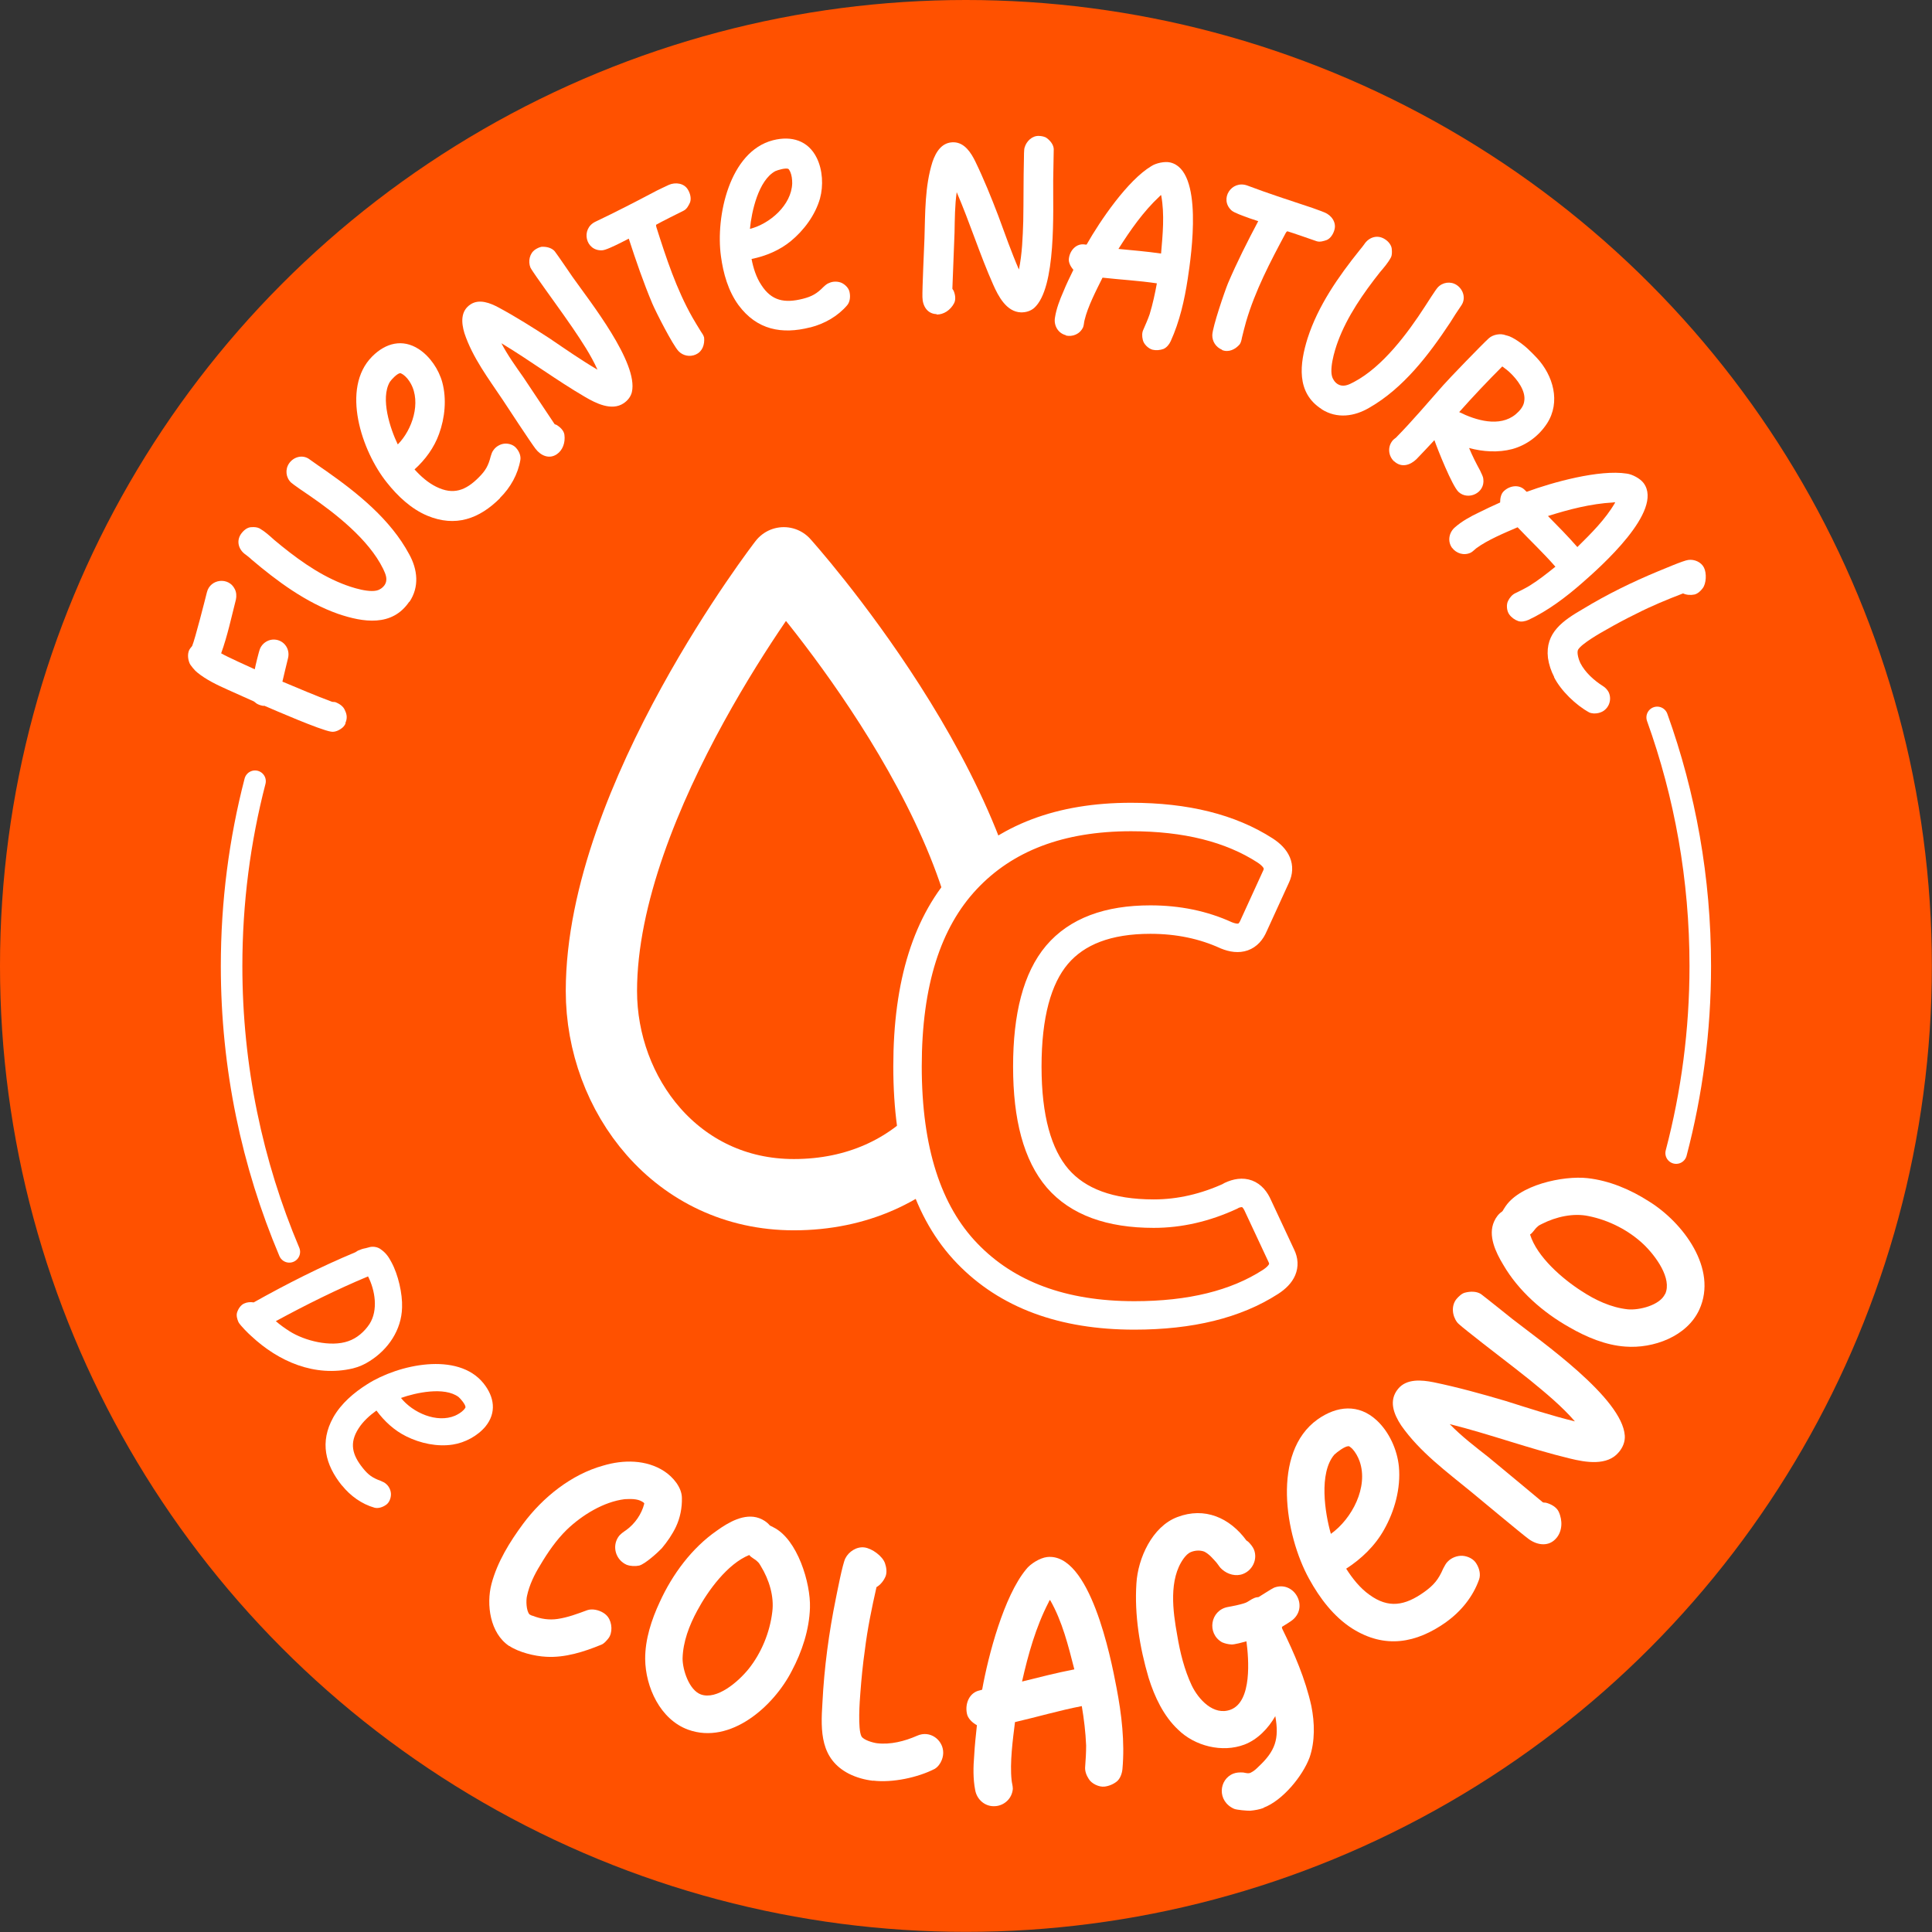
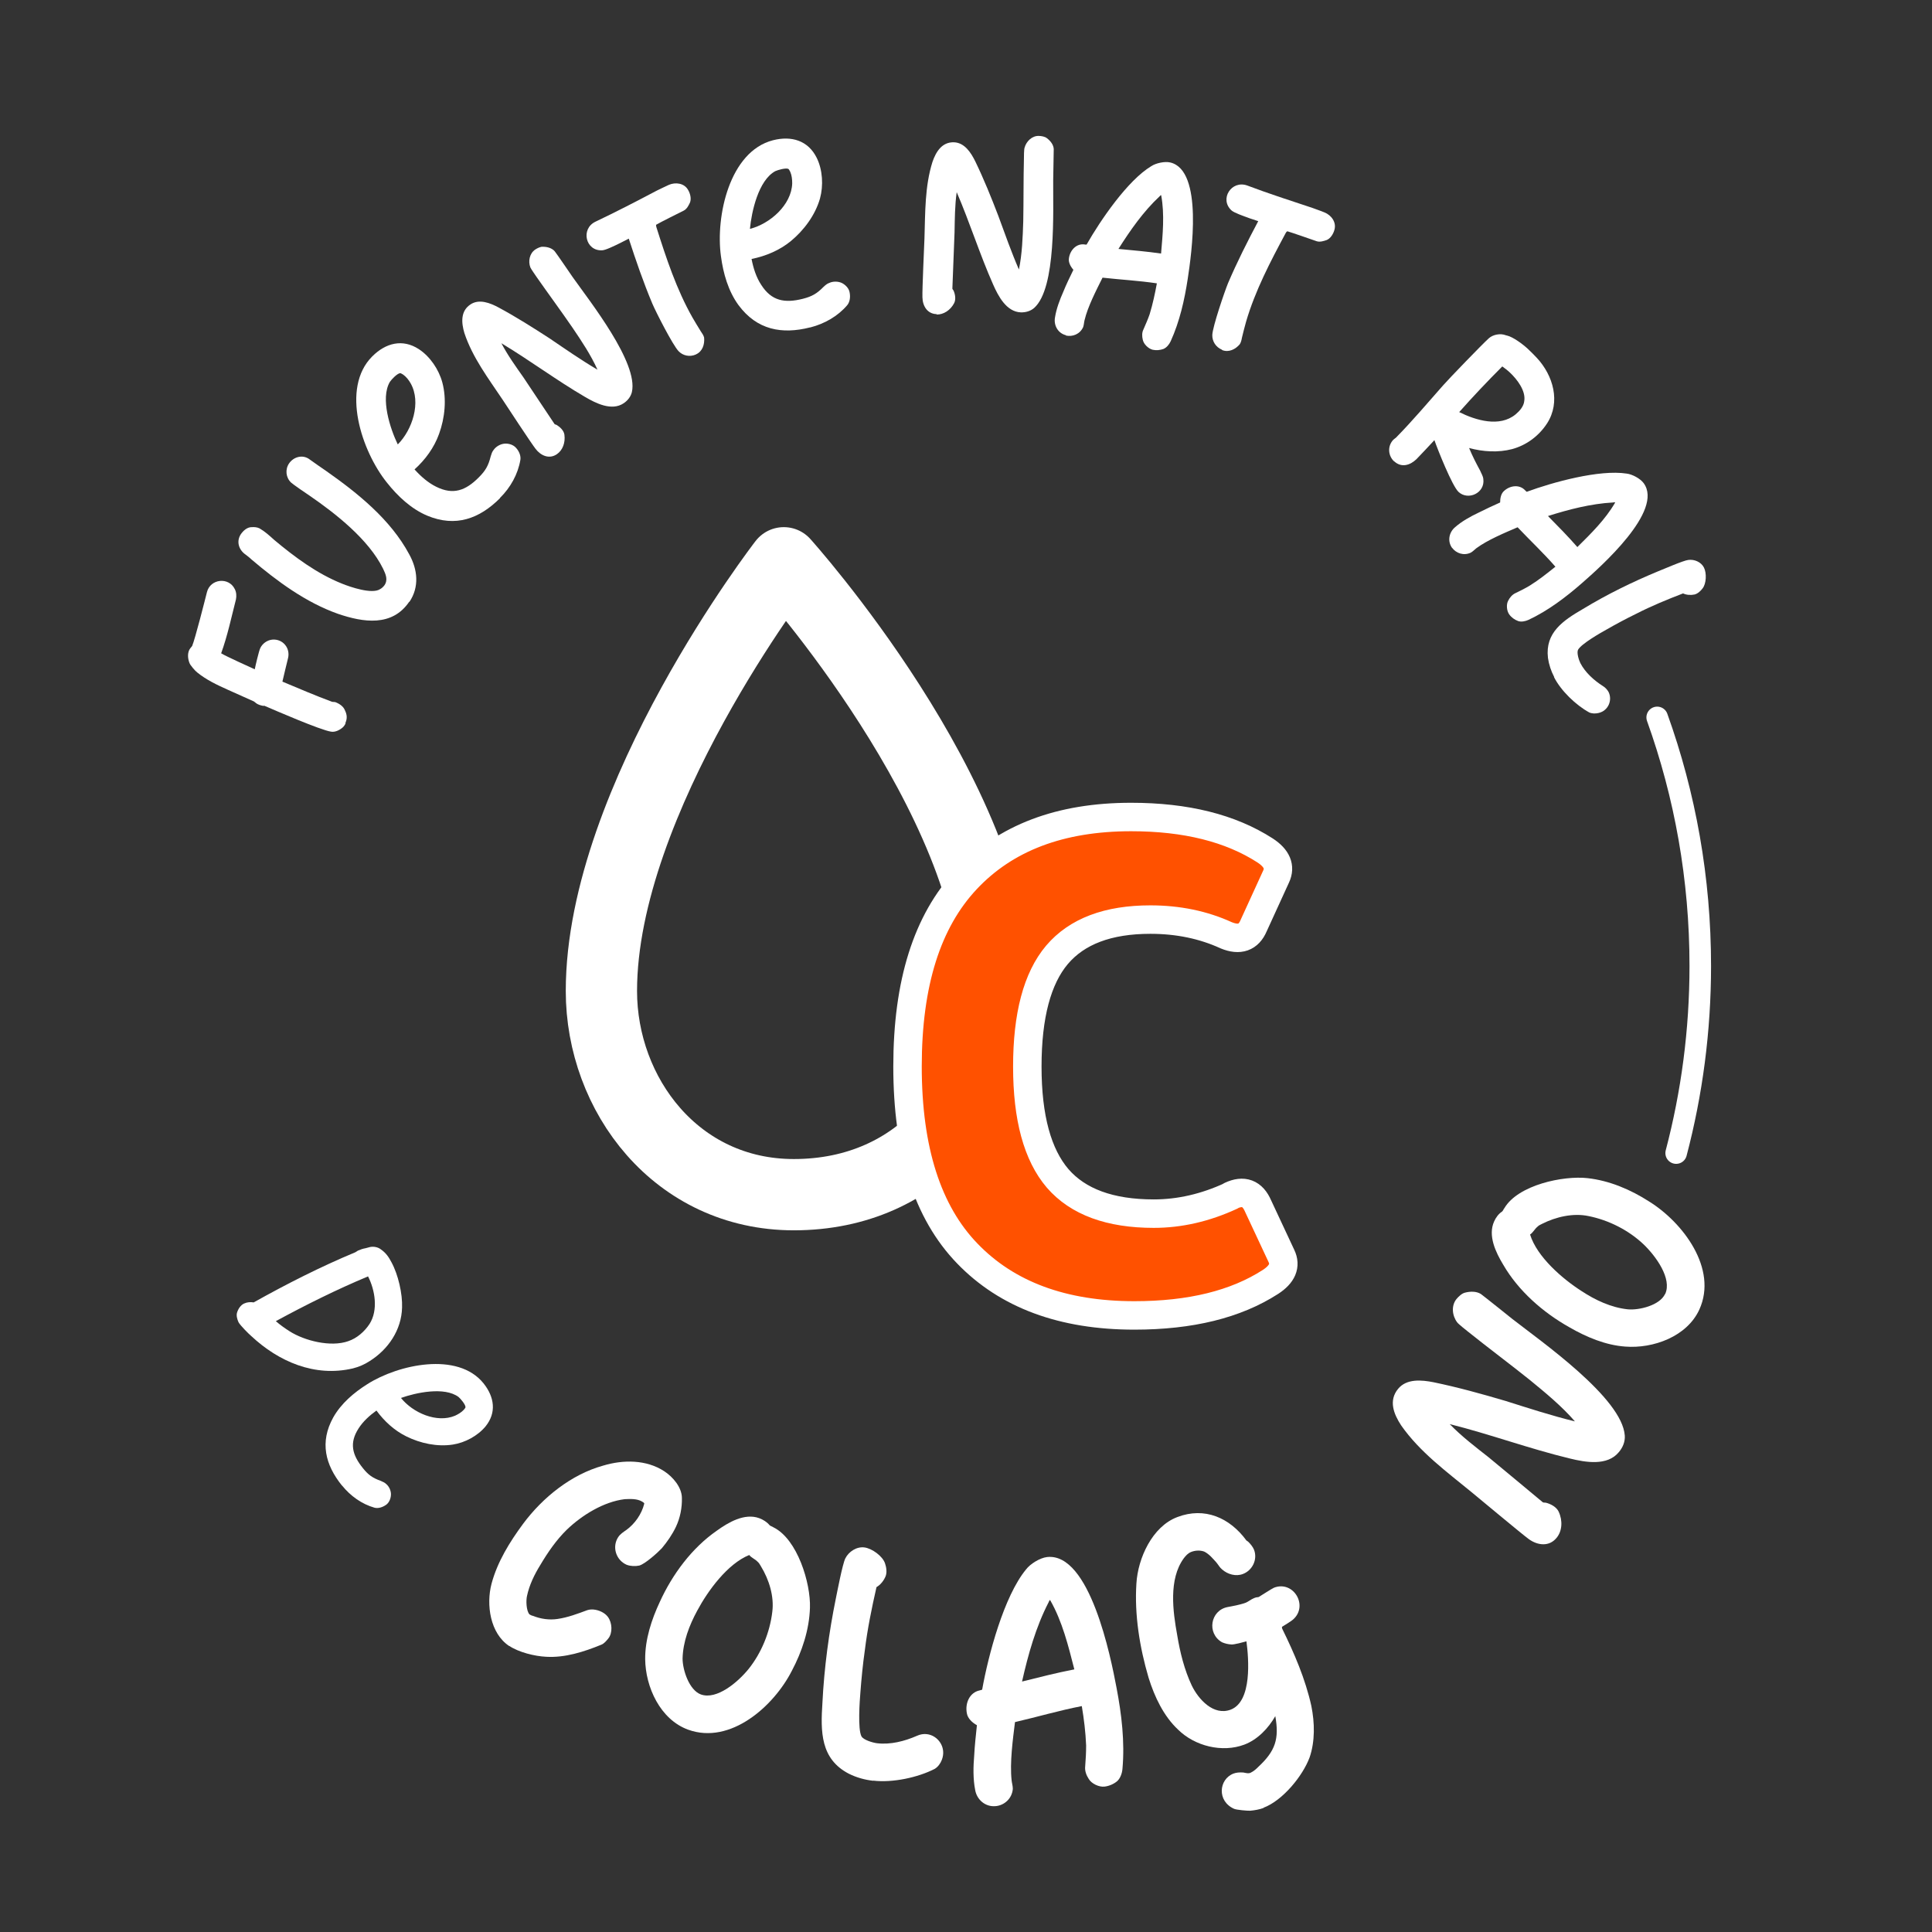
<svg xmlns="http://www.w3.org/2000/svg" viewBox="0 0 142.57 142.57" data-name="Capa 2" id="Capa_2">
  <rect x="0" y="0" width="142.57" height="142.57" fill="#333333" stroke="none" />
  <defs>
    <style>
      .cls-1 {
        stroke-width: 1.59px;
      }

      .cls-1, .cls-2, .cls-3 {
        stroke: #fff;
        stroke-linecap: round;
        stroke-linejoin: round;
      }

      .cls-1, .cls-3 {
        fill: none;
      }

      .cls-4, .cls-2 {
        fill: #ff5100;
      }

      .cls-5 {
        fill: #fff;
      }

      .cls-2 {
        stroke-width: 2.1px;
      }

      .cls-3 {
        stroke-width: 5.26px;
      }
    </style>
  </defs>
  <g data-name="Layer 1" id="Layer_1">
    <g>
-       <circle r="71.28" cy="71.28" cx="71.28" class="cls-4" />
      <g>
        <path d="M17.6,97.57c-.1-.23-.17-.48-.11-.7.08-.27.27-.57.53-.68.21-.1.47-.12.7-.08,2.43-1.36,4.93-2.63,7.5-3.7.03-.02.15-.1.19-.12.18-.08.38-.15.57-.18.12-.03.22-.06.34-.09.26-.05.58.01.79.18.37.26.57.55.78.95.49.9.82,2.32.78,3.34-.04,1.65-1.02,3.09-2.39,3.95-.38.25-.8.43-1.24.54-2.81.66-5.48-.5-7.5-2.39-.18-.15-.81-.78-.94-1.02ZM20.35,97.49c.32.28.66.52,1.02.75,1.1.7,3.03,1.19,4.33.73.65-.22,1.2-.71,1.57-1.27.65-1.02.41-2.49-.11-3.51-2.32.97-4.59,2.1-6.8,3.3Z" class="cls-5" />
        <path d="M25.23,109.62c-1.23-1.53-1.65-3.2-.64-5.02.58-1.03,1.52-1.83,2.52-2.46,2.28-1.45,6.67-2.42,8.57-.06.81,1.01.97,2.17.15,3.18-.58.7-1.51,1.2-2.41,1.34-1.15.18-2.4-.09-3.43-.6-.88-.43-1.63-1.12-2.21-1.91-.5.36-.99.8-1.32,1.32-.69,1.07-.48,1.94.32,2.93.4.5.71.72,1.32.94.14.06.3.13.41.24.21.18.35.49.34.78s-.14.61-.38.76c-.23.16-.55.27-.83.2-.95-.27-1.78-.87-2.4-1.64ZM29.59,103.16c.87,1.09,2.64,1.88,3.99,1.31.24-.11.47-.25.64-.43.03-.04.14-.15.13-.21-.01-.2-.35-.6-.51-.74-1.04-.78-3.16-.32-4.25.07Z" class="cls-5" />
        <path d="M37.58,121.47c-1.42-.94-1.71-3.06-1.31-4.59.43-1.62,1.34-3.09,2.33-4.43,1.45-1.95,3.56-3.65,5.92-4.3,1.47-.44,3.17-.45,4.5.42.64.42,1.29,1.18,1.3,1.96.02.73-.13,1.49-.44,2.14-.27.57-.64,1.1-1.04,1.58-.29.31-1.24,1.17-1.67,1.28-.29.06-.64.05-.93-.06-.79-.35-1.09-1.32-.62-2.04.15-.23.39-.38.59-.52.64-.46,1.14-1.18,1.33-1.94.02-.07-.11-.13-.17-.17-.36-.21-.84-.19-1.27-.17-1.56.19-3.15,1.18-4.26,2.24-.78.76-1.42,1.69-1.97,2.62-.44.71-.81,1.48-.98,2.28-.08.33-.06,1.09.18,1.36.04.03.2.11.26.11.57.23,1.2.32,1.81.23.76-.11,1.47-.38,2.2-.65.36-.12.84-.02,1.19.2.14.09.24.18.33.3.32.43.36,1.18.03,1.59-.15.18-.31.38-.52.46-1.29.53-2.68.97-4.06.89-.86-.04-2.02-.33-2.73-.8Z" class="cls-5" />
        <path d="M50.78,127.64c-2.06-.75-3.15-3.15-3.17-5.21-.01-1.45.47-2.92,1.08-4.22.93-2.04,2.37-3.98,4.2-5.25.86-.62,2.05-1.32,3.13-.93.3.11.58.29.77.52.07.07.19.09.27.15,1.79.87,2.77,4.14,2.71,5.94-.05,1.63-.59,3.25-1.34,4.66-1.33,2.61-4.53,5.47-7.65,4.34ZM51.72,125.04c1.17.42,2.73-.9,3.53-1.89.94-1.18,1.56-2.69,1.74-4.2.15-1.15-.24-2.39-.84-3.37-.08-.13-.13-.24-.25-.34-.18-.19-.46-.29-.61-.49-1.61.65-3.06,2.65-3.84,4.11-.59,1.09-1.05,2.29-1.08,3.53,0,.83.48,2.33,1.35,2.65Z" class="cls-5" />
        <path d="M64.43,131.41c-.62-.07-1.23-.24-1.79-.52-2.1-1.09-2.09-3.11-1.95-5.23.13-2.61.48-5.19.99-7.7.1-.48.49-2.54.7-2.96.25-.5.83-.88,1.4-.81.57.07,1.36.65,1.53,1.18.1.29.15.64.05.93-.13.33-.38.65-.68.82-.35,1.54-.67,3.1-.86,4.66-.15,1.05-.25,2.08-.33,3.14-.05.6-.2,2.67.08,3.21.15.27.83.47,1.15.51.99.12,2.04-.15,2.95-.55.24-.11.5-.15.73-.12.83.1,1.46.99,1.1,1.9-.1.27-.29.52-.52.66-1.24.64-3.12,1.04-4.54.87Z" class="cls-5" />
        <path d="M73.48,133.28c-.76.08-1.4-.47-1.52-1.2-.16-.82-.14-1.7-.07-2.54.04-.75.12-1.47.2-2.23-.35-.19-.68-.51-.74-.87-.15-.75.2-1.55.95-1.7.07-.03.16-.02.18-.07.45-2.51,1.6-6.88,3.24-8.86.3-.4,1.02-.85,1.55-.91,3.16-.34,4.7,7.4,5.12,9.63.38,1.98.62,4.01.44,6.01-.03.33-.16.69-.39.9-.25.21-.59.36-.93.4-.41.05-.97-.22-1.17-.57-.17-.26-.3-.59-.26-.92.04-.51.07-1.03.07-1.54-.04-.99-.16-1.96-.32-2.91-1.66.32-3.28.8-4.93,1.18-.16,1.29-.39,2.99-.25,4.29.02.21.09.41.09.64-.06.72-.63,1.21-1.25,1.27ZM75.41,124.09c1.29-.32,2.57-.65,3.87-.9-.44-1.72-.89-3.55-1.78-5.1-.05-.06-.08.08-.12.15-.94,1.82-1.51,3.85-1.96,5.85Z" class="cls-5" />
        <path d="M93.26,133.41c-.32.12-.67.18-1,.21-.22.01-1.01-.06-1.19-.14-1.28-.57-1.13-2.18-.05-2.6.21-.08.45-.1.73-.08.18.03.38.1.55.01.23-.11.41-.28.57-.44,1.24-1.16,1.54-2.04,1.24-3.73-.52.91-1.31,1.73-2.28,2.1-1.64.62-3.66.11-4.89-1.1-1.07-1-1.74-2.42-2.18-3.83-.66-2.24-1.05-4.64-.9-6.96.11-1.85,1.16-4.2,3.02-4.9,2.02-.77,3.87.05,5.1,1.73.04.03.1.06.14.1.16.16.33.36.42.58.28.73-.13,1.53-.82,1.79-.52.2-1.12.03-1.53-.33-.17-.13-.28-.34-.42-.51-.26-.29-.54-.63-.9-.81-.29-.11-.65-.1-.96.02-.24.09-.41.28-.56.48-1.12,1.54-.8,3.91-.48,5.66.21,1.28.53,2.56,1.07,3.71.49,1.02,1.61,2.27,2.88,1.79,1.59-.61,1.33-3.76,1.16-5.04-.18.05-.94.26-1.12.23-.23-.01-.47-.07-.68-.16-1.14-.65-.87-2.35.41-2.6.23-.04,1.25-.23,1.46-.38.22-.13.43-.29.69-.34.04-.01.12,0,.16-.03.16-.09.95-.61,1.12-.68,1.44-.55,2.56,1.35,1.39,2.36-.09.09-.67.45-.79.52-.04.02-.01.1,0,.15.89,1.81,1.71,3.71,2.15,5.7.25,1.24.28,2.61-.13,3.8-.5,1.35-1.97,3.17-3.4,3.71Z" class="cls-5" />
-         <path d="M106.72,119.7c-2.2,1.56-4.52,2-6.94.47-1.36-.87-2.39-2.23-3.17-3.65-1.8-3.25-2.78-9.34.61-11.77,1.45-1.03,3.05-1.16,4.37.06.92.85,1.52,2.17,1.64,3.42.15,1.6-.32,3.29-1.1,4.66-.66,1.18-1.67,2.15-2.79,2.87.46.72,1.02,1.43,1.71,1.92,1.41,1.03,2.62.82,4.05-.2.71-.51,1.05-.92,1.4-1.73.1-.18.2-.4.35-.53.26-.27.7-.44,1.09-.41.39.03.82.24,1.01.58.21.33.33.78.2,1.16-.45,1.28-1.34,2.37-2.45,3.16ZM98.21,113.19c1.56-1.11,2.79-3.46,2.12-5.36-.12-.33-.3-.66-.54-.92-.06-.04-.2-.2-.28-.19-.28,0-.85.44-1.05.63-1.15,1.36-.69,4.31-.25,5.84Z" class="cls-5" />
        <path d="M114.86,113.49c-.54.66-1.39.56-2.04.09-.56-.41-3.69-3.03-4.23-3.47-1.84-1.51-3.81-2.95-5.19-4.92-.56-.85-.94-1.84-.23-2.7.63-.77,1.74-.66,2.61-.49,1.79.37,3.56.86,5.32,1.38,1.71.54,3.4,1.09,5.12,1.51-.98-1.13-2.16-2.1-3.32-3.05-1.51-1.21-3.07-2.37-4.58-3.58-.12-.1-.69-.54-.79-.68-.37-.49-.45-1.23-.05-1.72.15-.18.4-.42.63-.47.38-.1.84-.11,1.17.1.3.22,1.99,1.58,2.28,1.81,2.2,1.72,8.15,5.86,8.34,8.64.03.44-.14.87-.44,1.22-.85,1.04-2.47.75-3.61.47-2.99-.72-5.88-1.79-8.87-2.54.87.9,1.88,1.67,2.86,2.44,1.34,1.1,2.68,2.23,4.01,3.33.04.03.17.02.22.03.37.09.79.32.95.66.31.67.26,1.43-.15,1.93Z" class="cls-5" />
        <path d="M125.4,96.64c-.91,1.99-3.4,2.89-5.46,2.73-1.45-.1-2.87-.7-4.12-1.42-1.96-1.1-3.77-2.69-4.89-4.62-.55-.91-1.15-2.15-.67-3.2.13-.29.33-.56.58-.72.08-.07.11-.18.17-.25,1.01-1.72,4.35-2.42,6.14-2.22,1.62.18,3.19.85,4.54,1.72,2.49,1.54,5.09,4.96,3.71,7.98ZM122.88,95.49c.52-1.13-.68-2.79-1.6-3.67-1.1-1.04-2.56-1.78-4.05-2.08-1.13-.24-2.4.05-3.43.57-.13.07-.25.11-.35.22-.2.16-.33.44-.54.57.51,1.65,2.39,3.27,3.78,4.16,1.03.68,2.2,1.23,3.43,1.36.83.08,2.36-.29,2.75-1.13Z" class="cls-5" />
      </g>
      <g>
        <path d="M25.51,53.36c-.05.12-.12.23-.22.32-.23.2-.57.37-.87.31-.79-.12-4.17-1.59-4.89-1.9-.03-.02-.06,0-.1,0-.17-.03-.36-.08-.52-.19-.03-.02-.16-.14-.2-.15-.63-.28-1.29-.58-1.92-.86-.78-.35-1.58-.73-2.24-1.27-.14-.1-.52-.54-.57-.7-.14-.35-.16-.81.07-1.09.03-.03.12-.14.13-.16.22-.53.95-3.41,1.09-3.97.25-1,1.62-1.14,2.06-.22.12.23.13.52.08.76-.34,1.33-.62,2.67-1.09,3.97.33.21,2.13,1.02,2.48,1.18.04-.22.3-1.33.4-1.55.16-.35.51-.6.89-.64.78-.07,1.36.63,1.16,1.39-.13.56-.28,1.12-.41,1.71,1.22.51,2.43,1.03,3.67,1.49.02,0,.21.02.23.02.29.11.6.31.71.6.17.34.18.63.03.96Z" class="cls-5" />
        <path d="M30.2,44.4c-1.26,1.87-3.4,1.53-5.25.9-2.38-.84-4.49-2.4-6.41-4.03-.05-.06-.35-.3-.41-.34-.5-.34-.72-.97-.35-1.52.19-.27.48-.52.81-.51.18-.01.38,0,.56.09.4.23.74.54,1.07.84,1.53,1.28,3.17,2.5,5.02,3.24.64.26,2.21.79,2.8.41.13-.07.24-.17.33-.29.28-.41.09-.82-.1-1.22-1.06-2.16-3.5-4.07-5.42-5.39-.2-.13-1.21-.82-1.37-.97-.39-.37-.45-.97-.15-1.41.33-.49,1.02-.69,1.53-.29.41.3.83.58,1.23.86,2.32,1.63,4.73,3.57,6.1,6.12.63,1.13.77,2.42.02,3.53Z" class="cls-5" />
        <path d="M36.9,36.76c-1.52,1.52-3.28,2.17-5.38,1.29-1.18-.5-2.17-1.43-2.97-2.44-1.85-2.3-3.43-6.96-1.08-9.31,1-1,2.24-1.31,3.43-.54.83.54,1.48,1.5,1.74,2.46.33,1.23.19,2.62-.24,3.8-.36,1.01-1.02,1.91-1.81,2.62.46.51.99.98,1.6,1.28,1.25.62,2.17.29,3.15-.7.49-.49.7-.86.87-1.54.05-.16.1-.34.21-.47.17-.25.49-.44.8-.47.31-.03.67.08.87.32.21.23.36.57.31.88-.18,1.06-.73,2.04-1.5,2.8ZM29.36,32.79c1.07-1.08,1.73-3.09.95-4.49-.14-.25-.32-.48-.55-.65-.05-.02-.18-.13-.25-.11-.22.04-.61.45-.74.64-.72,1.22.03,3.47.58,4.61Z" class="cls-5" />
        <path d="M41.09,33.52c-.56.38-1.18.11-1.57-.4-.34-.44-2.12-3.15-2.42-3.61-1.05-1.57-2.23-3.12-2.83-4.93-.23-.77-.29-1.62.44-2.11.65-.44,1.47-.11,2.1.23,1.28.69,2.51,1.47,3.73,2.26,1.18.8,2.34,1.61,3.55,2.32-.49-1.09-1.16-2.09-1.83-3.08-.87-1.27-1.79-2.51-2.67-3.77-.07-.11-.4-.57-.45-.69-.18-.46-.06-1.04.35-1.32.15-.1.4-.23.58-.21.32,0,.67.1.87.34.18.23,1.15,1.65,1.32,1.9,1.28,1.81,4.86,6.32,4.37,8.48-.08.34-.31.63-.61.83-.88.59-2.05,0-2.85-.47-2.11-1.23-4.07-2.7-6.17-3.96.46.88,1.05,1.7,1.62,2.51.77,1.14,1.53,2.31,2.3,3.45.02.03.12.05.16.07.26.16.53.42.57.72.08.59-.13,1.15-.56,1.44Z" class="cls-5" />
        <path d="M51.35,26.16c-.45.2-.96.09-1.28-.25-.44-.47-1.67-2.89-1.93-3.5-.66-1.57-1.21-3.17-1.74-4.8-.21.11-.86.45-1.37.67-.25.11-.46.18-.58.19-1.24.08-1.62-1.58-.51-2.11,1.54-.73,3.04-1.51,4.54-2.3.14-.06.58-.29.88-.42.49-.21,1.14-.13,1.42.38.15.25.25.63.14.92-.1.22-.23.48-.46.6-.24.12-1.79.89-2.03,1.04-.03.01-.01.07-.01.1.02.03,0,.06.02.09.72,2.27,1.48,4.58,2.66,6.66.07.13.53.89.62,1.03.1.14.2.29.24.45.05.5-.12,1.03-.6,1.24Z" class="cls-5" />
        <path d="M59.78,24.16c-2.08.53-3.92.19-5.28-1.64-.76-1.04-1.13-2.34-1.3-3.62-.4-2.92.62-7.72,3.84-8.55,1.37-.35,2.6.02,3.23,1.3.44.89.5,2.05.24,3-.35,1.22-1.18,2.34-2.15,3.14-.83.68-1.85,1.11-2.9,1.32.13.67.34,1.35.72,1.92.75,1.17,1.71,1.36,3.06,1.02.67-.17,1.04-.38,1.53-.88.12-.11.26-.24.42-.29.27-.13.65-.13.93,0,.28.14.54.41.58.72.06.31.02.68-.18.92-.7.82-1.67,1.37-2.72,1.64ZM55.34,16.89c1.47-.37,3.07-1.76,3.12-3.36,0-.29-.03-.58-.14-.84-.03-.05-.09-.2-.15-.23-.21-.08-.76.08-.96.17-1.25.68-1.75,3-1.87,4.26Z" class="cls-5" />
        <path d="M69.11,23.18c-.68-.02-1.03-.6-1.04-1.25-.02-.55.13-3.79.15-4.34.06-1.89.02-3.83.59-5.64.26-.76.71-1.48,1.59-1.45.79.03,1.26.78,1.57,1.41.63,1.3,1.18,2.66,1.7,4.02.49,1.33.96,2.67,1.52,3.96.24-1.16.28-2.37.32-3.56.03-1.54.01-3.08.05-4.62,0-.13,0-.7.05-.82.13-.47.56-.88,1.05-.86.18,0,.46.05.6.17.25.19.48.47.5.79,0,.29-.03,2.01-.04,2.31-.02,2.22.25,7.96-1.41,9.43-.27.23-.62.33-.98.32-1.06-.04-1.66-1.19-2.04-2.05-.99-2.23-1.72-4.57-2.69-6.82-.14.98-.14,1.99-.16,2.98-.05,1.37-.11,2.76-.16,4.14,0,.03.07.11.09.15.12.28.18.65.04.92-.27.52-.78.85-1.29.84Z" class="cls-5" />
        <path d="M78.67,24.74c-.59-.14-.92-.72-.82-1.3.1-.65.35-1.31.62-1.92.22-.55.48-1.07.74-1.61-.21-.24-.38-.56-.33-.85.08-.6.56-1.11,1.16-1.02.06,0,.12.03.15,0,1-1.76,3.02-4.73,4.77-5.78.33-.22.99-.37,1.4-.27,2.46.58,1.56,6.79,1.29,8.57-.24,1.58-.6,3.17-1.26,4.62-.11.24-.3.47-.53.57-.25.09-.54.12-.8.06-.32-.08-.67-.42-.73-.74-.06-.24-.07-.53.05-.76.16-.37.33-.75.46-1.13.23-.76.39-1.51.53-2.27-1.33-.2-2.67-.27-4.01-.42-.46.93-1.09,2.13-1.33,3.15-.04.16-.04.33-.1.5-.24.53-.79.73-1.28.62ZM82.54,18.37c1.05.1,2.1.19,3.14.34.12-1.4.27-2.89.01-4.29-.02-.06-.08.04-.13.08-1.19,1.11-2.15,2.49-3.02,3.86Z" class="cls-5" />
        <path d="M90.18,25.81c-.46-.19-.73-.62-.72-1.09.03-.64.91-3.21,1.16-3.82.67-1.57,1.43-3.07,2.23-4.58-.23-.07-.92-.3-1.43-.51-.25-.1-.45-.2-.54-.28-.92-.84,0-2.26,1.16-1.84,1.59.6,3.2,1.12,4.8,1.65.14.06.61.21.91.34.49.2.89.72.72,1.29-.08.29-.28.62-.56.74-.23.08-.51.17-.75.09-.26-.09-1.89-.66-2.15-.73-.03-.01-.06.04-.09.06-.01.03-.04.05-.05.08-1.12,2.09-2.25,4.24-2.92,6.54-.04.14-.27,1-.3,1.16-.03.17-.07.35-.16.49-.32.38-.82.63-1.31.43Z" class="cls-5" />
-         <path d="M97.53,30.19c-1.9-1.21-1.62-3.36-1.04-5.22.77-2.4,2.27-4.55,3.85-6.52.05-.05.29-.36.33-.42.33-.51.95-.74,1.51-.39.28.17.53.47.53.8.01.18.02.38-.07.56-.22.41-.52.75-.81,1.09-1.23,1.56-2.41,3.25-3.1,5.11-.24.65-.73,2.23-.33,2.81.07.13.17.24.29.32.42.27.83.07,1.22-.14,2.13-1.12,3.98-3.62,5.24-5.57.13-.2.79-1.24.94-1.4.36-.4.96-.48,1.4-.19.49.32.71,1,.34,1.52-.29.42-.56.84-.82,1.26-1.57,2.37-3.44,4.83-5.95,6.27-1.11.66-2.4.84-3.53.12Z" class="cls-5" />
        <path d="M102.88,34.05c-.42-.38-.53-1.09-.07-1.59.02-.03.18-.14.2-.16,1.22-1.24,2.33-2.56,3.48-3.86.42-.48,2.89-3.04,3.38-3.48.3-.27.85-.38,1.25-.22.01.01.04.01.08.02.46.1,1.21.67,1.54.98.23.21.46.45.67.67,1.2,1.29,1.78,3.25.75,4.84-.6.92-1.51,1.6-2.57,1.89-1.03.27-2.16.2-3.18-.08.24.58.52,1.13.82,1.68.08.2.21.39.23.61.14,1.03-1.12,1.61-1.83.95-.47-.44-1.54-3.13-1.78-3.82-.45.48-.88.95-1.33,1.41-.46.44-1.1.65-1.64.15ZM107.68,30.41c1.23.61,2.98,1.14,4.16.17.3-.25.6-.59.64-.98.13-.76-.53-1.61-1.05-2.1-.19-.18-.38-.32-.57-.46-1.09,1.09-2.16,2.22-3.18,3.37Z" class="cls-5" />
        <path d="M107.16,40.44c-.36-.49-.24-1.15.21-1.53.5-.44,1.11-.78,1.72-1.07.53-.27,1.06-.51,1.61-.76,0-.32.07-.67.3-.86.45-.41,1.15-.48,1.55-.03.05.03.08.1.12.1,1.9-.7,5.36-1.66,7.38-1.34.4.05.99.36,1.24.7,1.51,2.04-3.19,6.19-4.55,7.38-1.2,1.05-2.51,2.04-3.94,2.71-.24.11-.54.17-.77.09-.25-.09-.49-.26-.65-.48-.2-.26-.24-.76-.08-1.03.11-.22.29-.44.53-.55.37-.18.74-.36,1.08-.57.67-.42,1.27-.9,1.87-1.38-.88-1.01-1.86-1.93-2.79-2.91-.95.41-2.21.93-3.05,1.55-.13.1-.24.23-.4.32-.52.25-1.08.05-1.38-.35ZM114.23,38.08c.74.75,1.48,1.5,2.17,2.29,1-.99,2.07-2.04,2.78-3.27.02-.06-.09-.03-.15-.02-1.63.09-3.25.51-4.8,1Z" class="cls-5" />
        <path d="M114.69,49.96c-.23-.44-.39-.92-.46-1.41-.22-1.87,1.12-2.76,2.58-3.61,1.78-1.08,3.64-1.99,5.52-2.77.36-.14,1.89-.81,2.26-.85.44-.06.94.15,1.15.56.21.41.18,1.19-.1,1.54-.15.2-.36.39-.59.45-.28.06-.6.04-.85-.08-1.17.45-2.34.93-3.45,1.5-.76.37-1.49.76-2.22,1.18-.42.23-1.85,1.05-2.08,1.48-.11.22.06.76.17.98.36.7,1.01,1.28,1.67,1.7.18.11.32.27.41.43.3.59,0,1.4-.76,1.56-.22.05-.48.04-.67-.05-.97-.53-2.08-1.59-2.59-2.6Z" class="cls-5" />
      </g>
      <g>
-         <path d="M21.35,92.38c-2.74-6.48-4.26-13.61-4.26-21.09,0-4.71.6-9.28,1.73-13.64" class="cls-1" />
        <path d="M122.29,52.94c2.06,5.73,3.18,11.9,3.18,18.34,0,4.77-.62,9.4-1.78,13.81" class="cls-1" />
      </g>
      <path d="M73.51,73.13c0-14.19-15.67-31.6-15.67-31.6,0,0-13.46,17.41-13.46,31.6,0,7.64,5.53,15.03,14.2,15.03,9.44,0,14.93-7.39,14.93-15.03Z" class="cls-3" />
      <path d="M90.82,88.24c.94-.44,1.61-.19,2.02.76l1.72,3.68c.34.71.07,1.35-.81,1.92-2.56,1.65-5.9,2.47-10.04,2.47-5.28,0-9.39-1.52-12.33-4.57-2.94-3.04-4.41-7.64-4.41-13.8s1.45-10.72,4.34-13.8c2.89-3.08,6.94-4.61,12.16-4.61,4.04,0,7.33.82,9.89,2.47.87.57,1.14,1.21.81,1.92l-1.66,3.63c-.37.87-1.04,1.11-2.02.71-1.68-.77-3.55-1.16-5.6-1.16-3.13,0-5.42.87-6.89,2.6-1.46,1.73-2.19,4.48-2.19,8.25s.75,6.51,2.24,8.25c1.5,1.73,3.86,2.6,7.09,2.6,1.92,0,3.82-.44,5.7-1.31Z" class="cls-2" />
    </g>
  </g>
</svg>